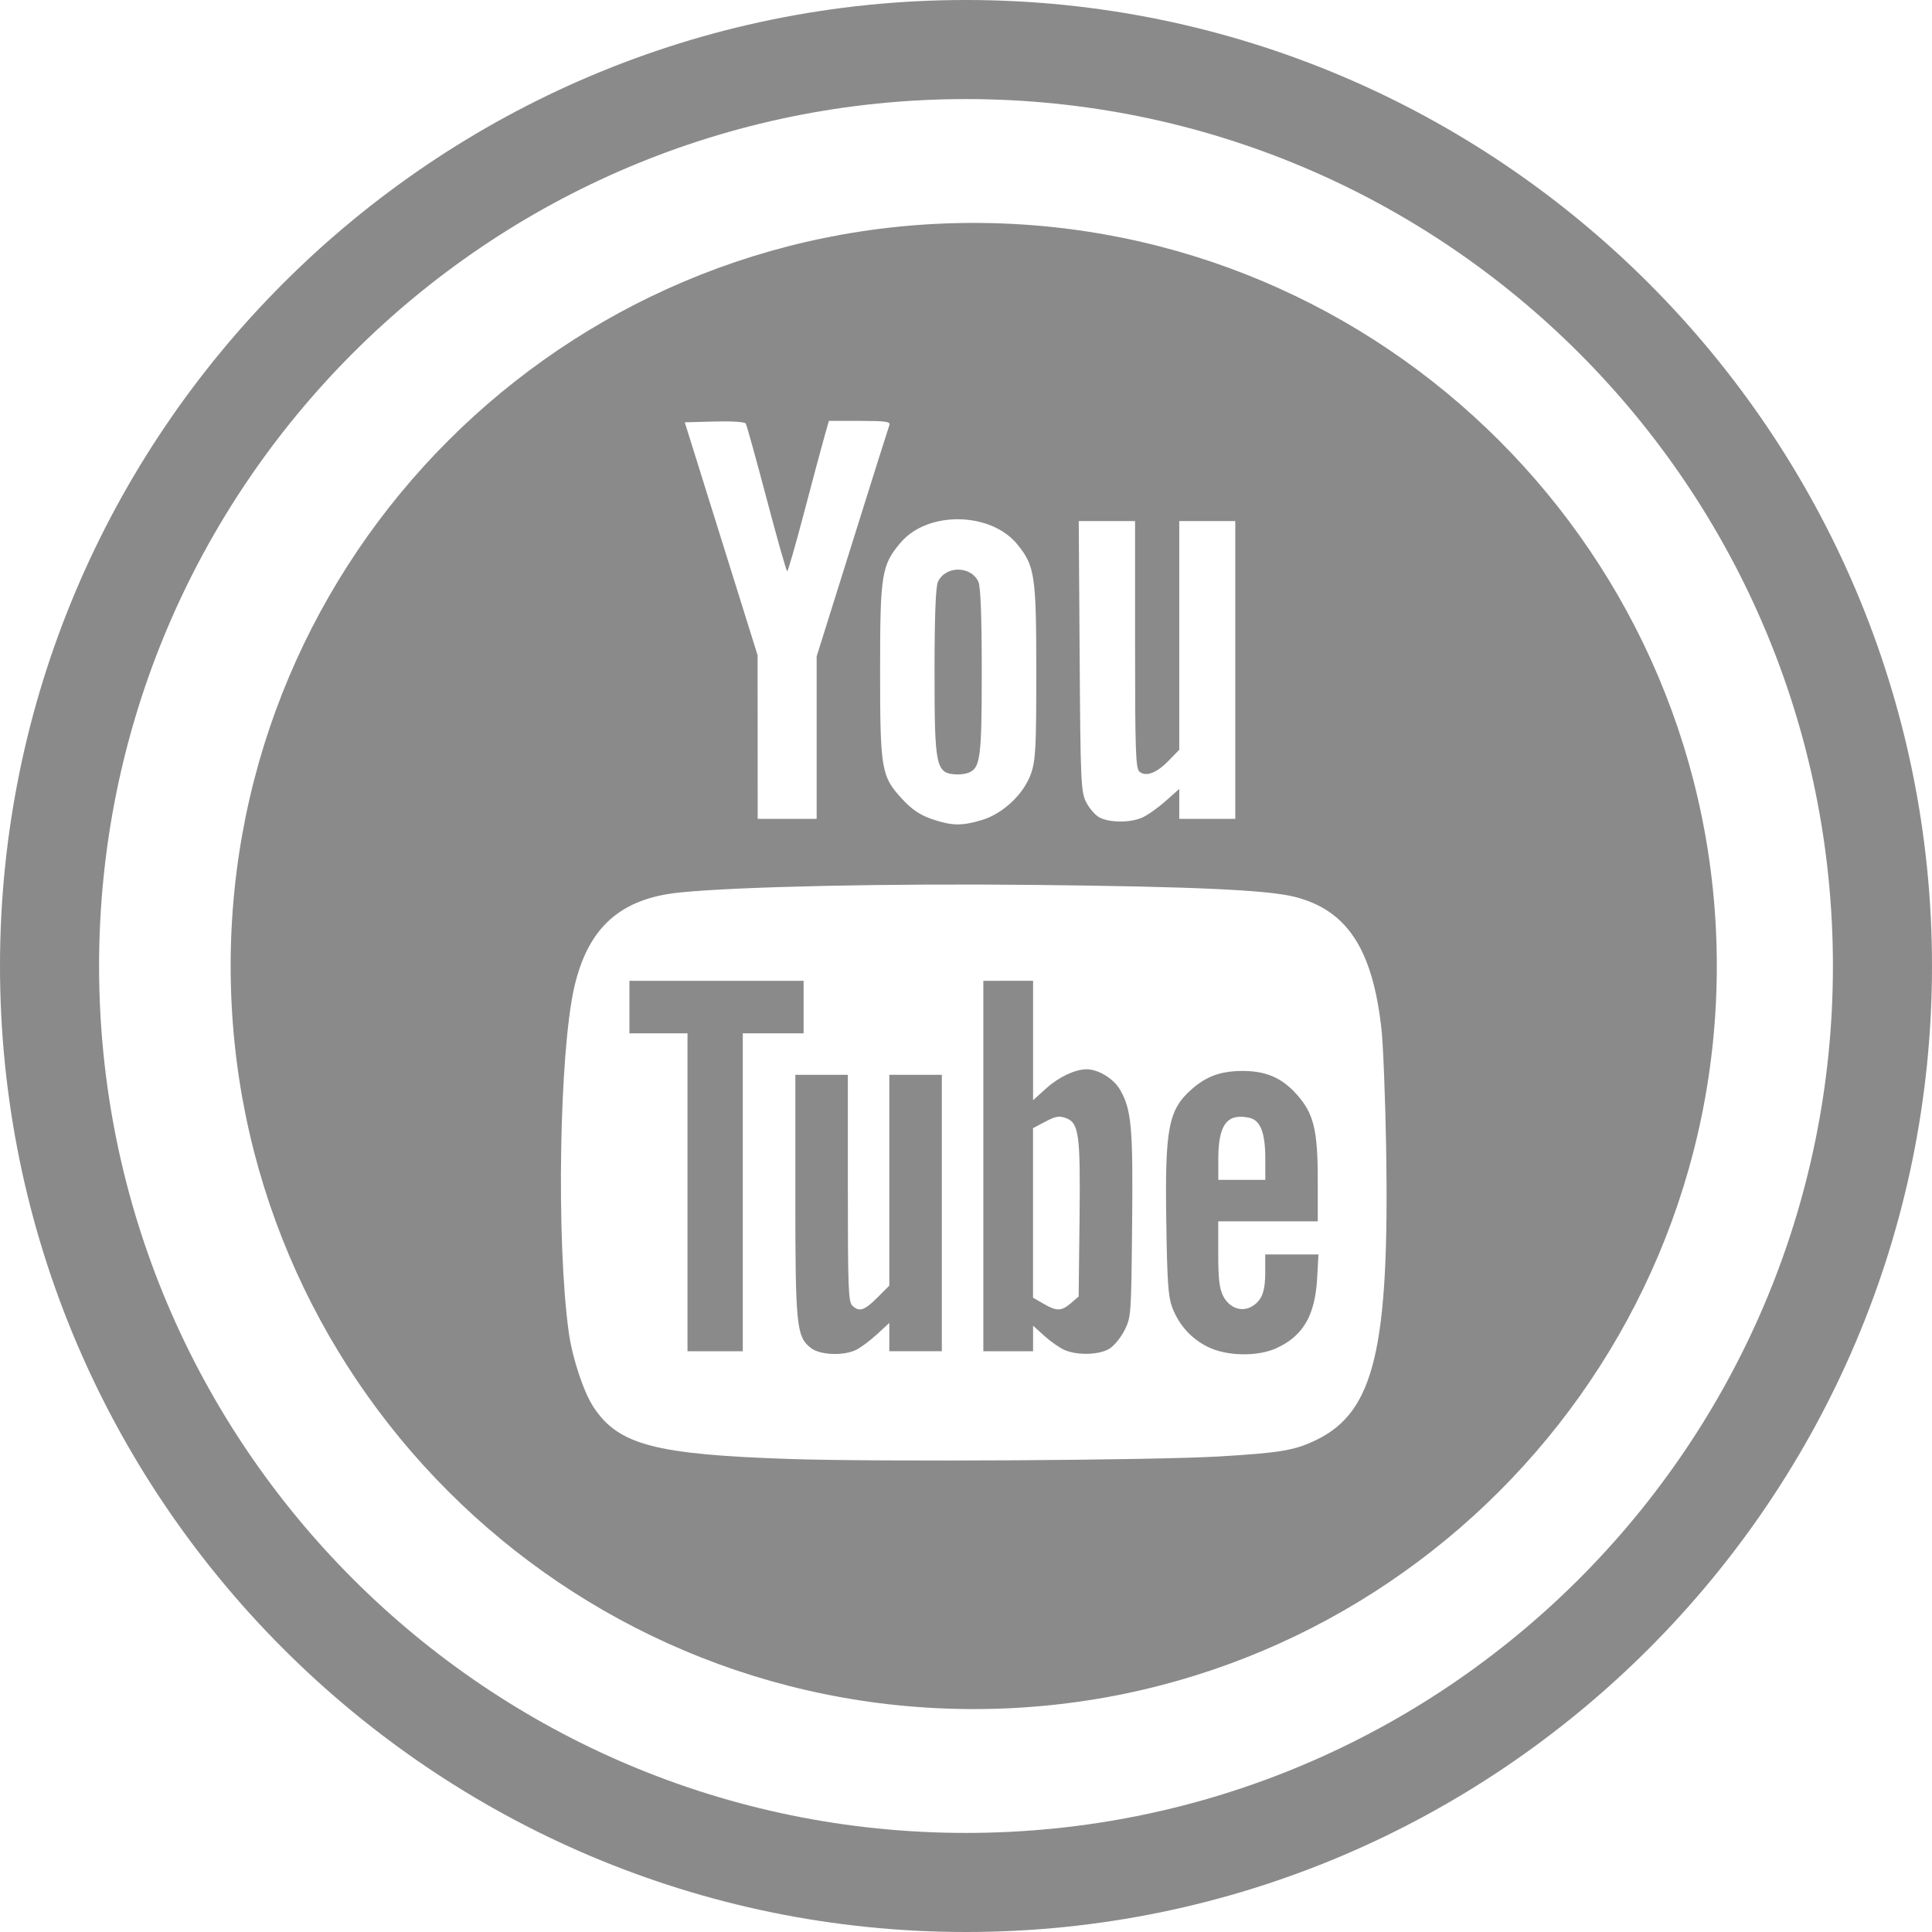
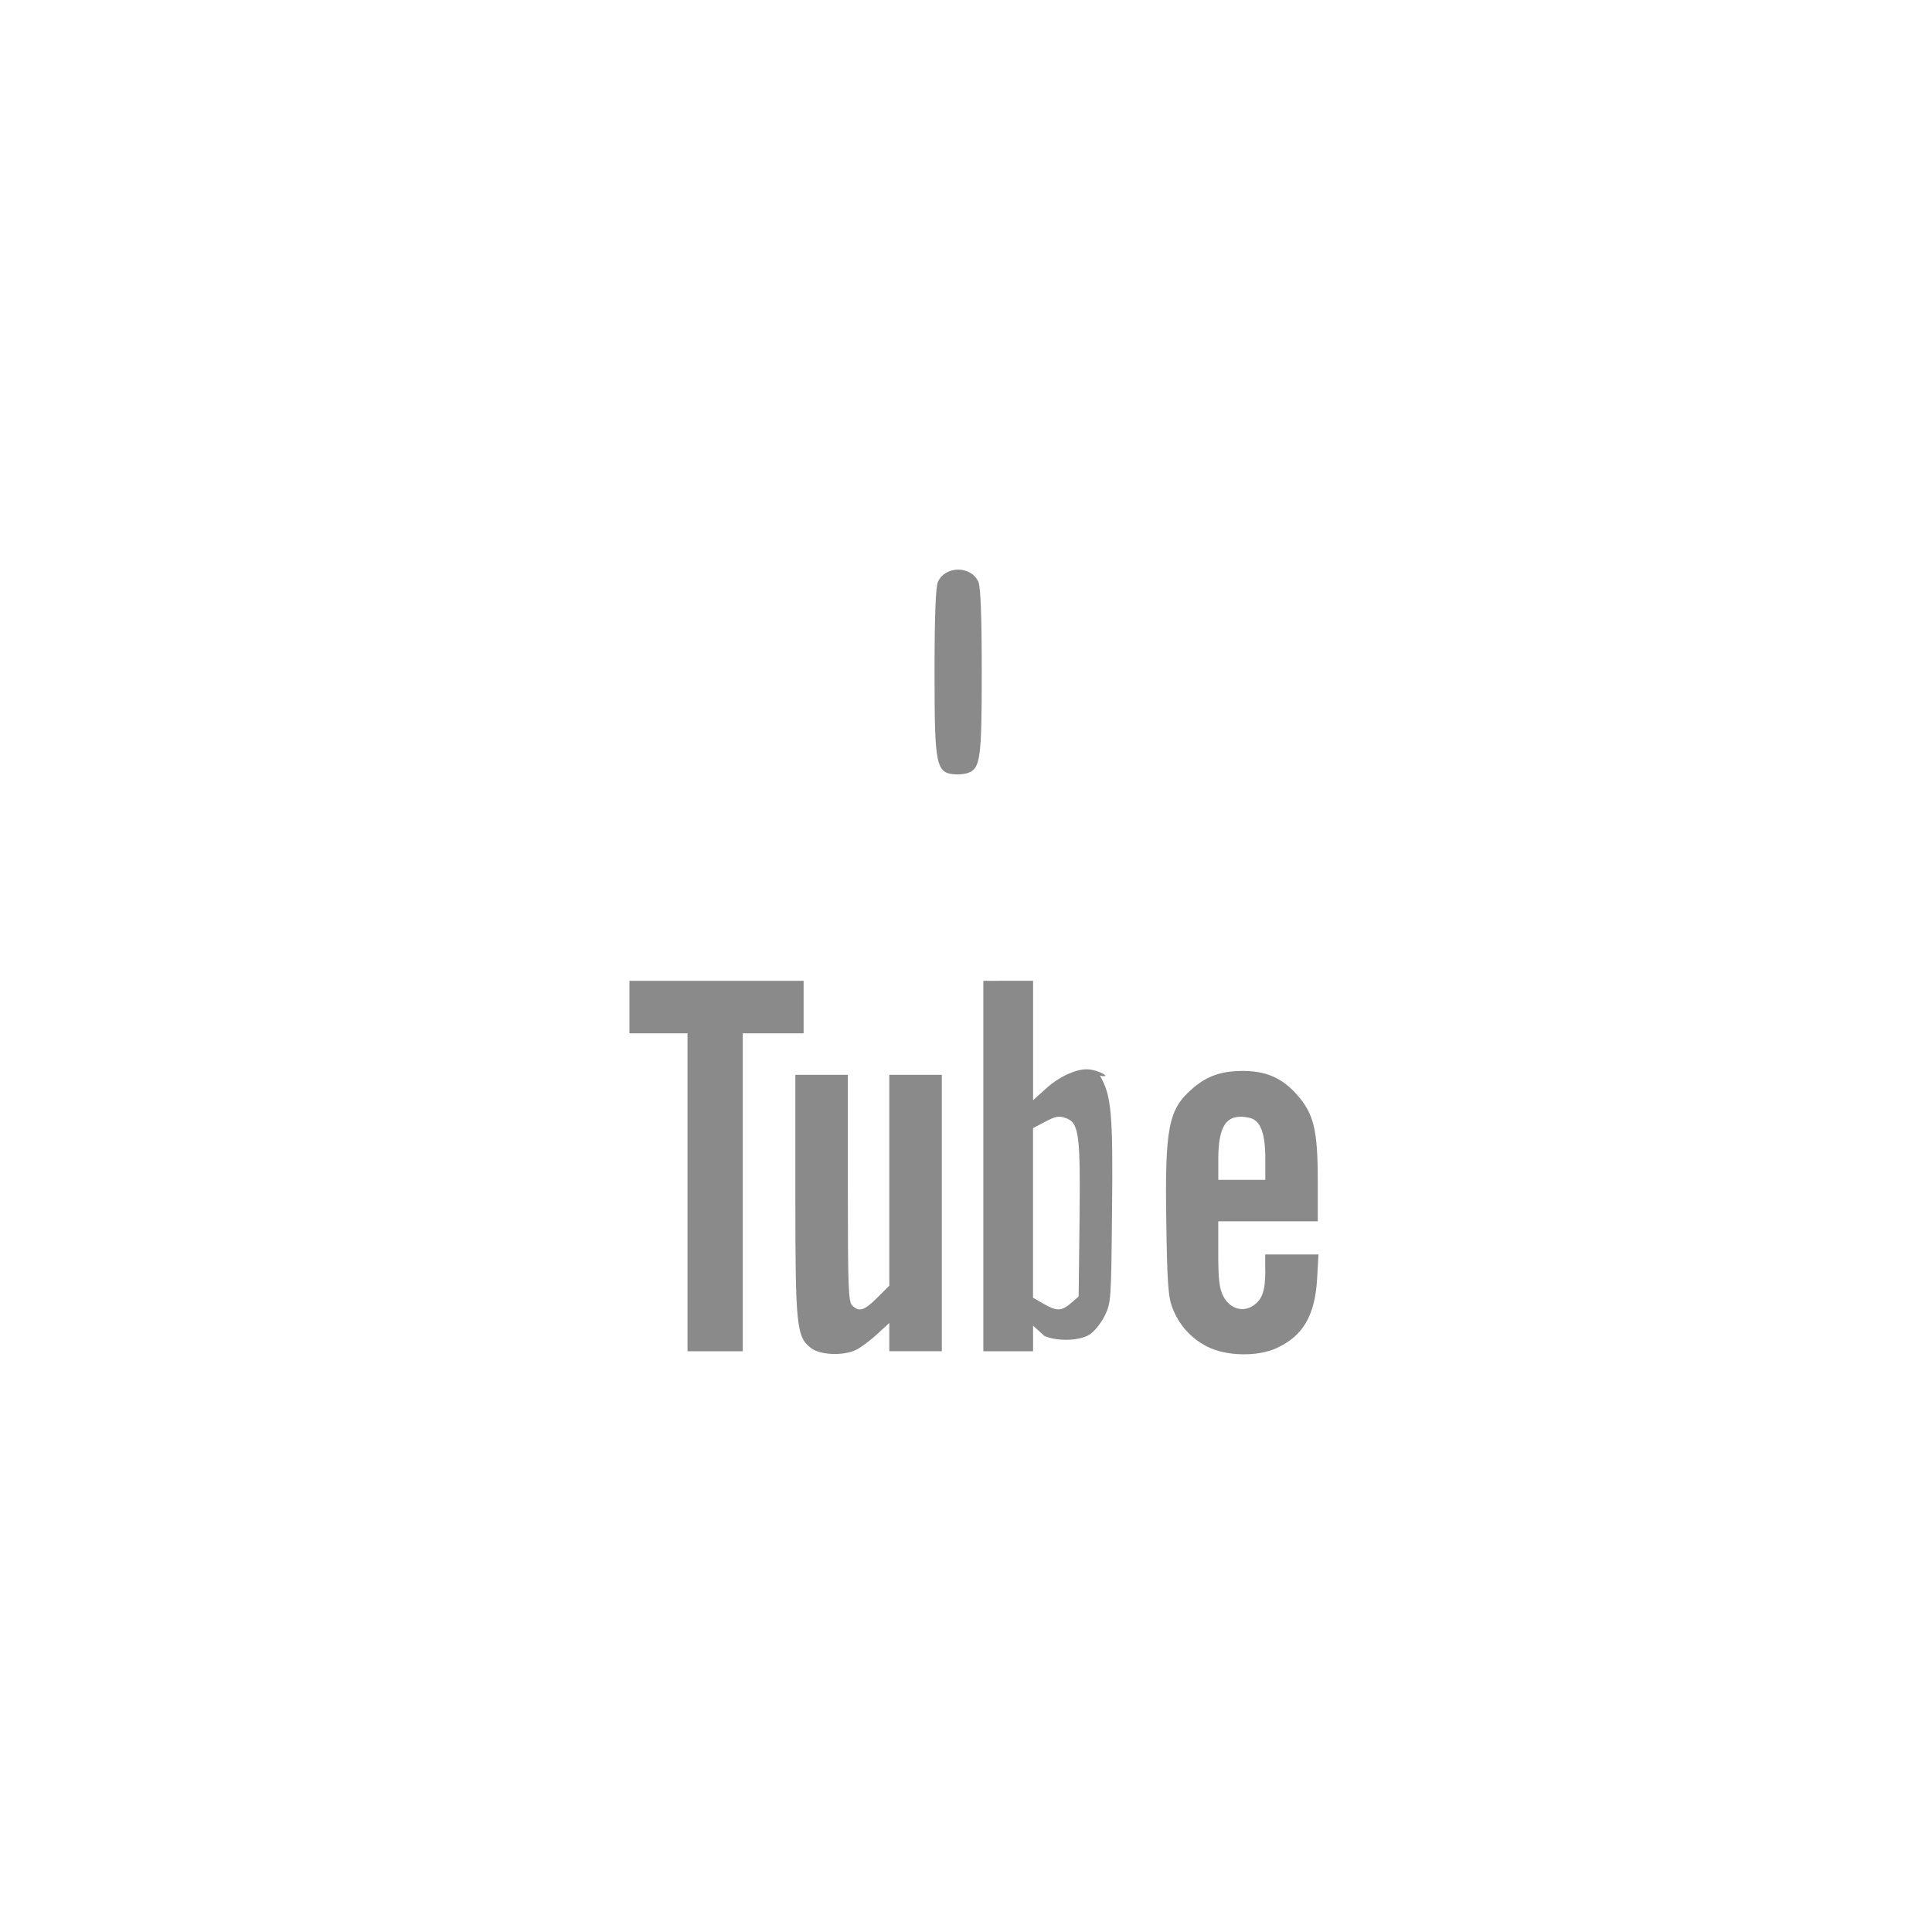
<svg xmlns="http://www.w3.org/2000/svg" version="1.1" id="Calque_1" x="0px" y="0px" width="39px" height="39px" viewBox="0 0 39 39" enable-background="new 0 0 39 39" xml:space="preserve">
  <g>
-     <path fill="#8A8A8A" d="M19.5,0C8.748,0,0,8.748,0,19.5S8.748,39,19.5,39S39,30.252,39,19.5S30.252,0,19.5,0 M19.5,37   C9.835,37,2,29.165,2,19.5S9.835,2,19.5,2S37,9.835,37,19.5S29.165,37,19.5,37" />
    <path fill="#8A8A8A" d="M17.952,25.952l-0.244,0.244c-0.261,0.262-0.367,0.294-0.506,0.156c-0.076-0.077-0.087-0.37-0.087-2.372   v-2.284h-1.06v2.417c0,2.667,0.022,2.878,0.321,3.103c0.19,0.142,0.668,0.156,0.915,0.028c0.095-0.049,0.282-0.189,0.416-0.313   l0.245-0.226v0.571h1.06v-5.58h-1.06V25.952z" />
-     <path fill="#8A8A8A" d="M21.934,21.585c-0.229,0-0.557,0.154-0.807,0.378l-0.273,0.246v-2.41H19.85v7.478h1.004v-0.516l0.229,0.207   c0.126,0.113,0.308,0.241,0.405,0.283c0.259,0.113,0.7,0.101,0.906-0.025c0.098-0.06,0.232-0.226,0.308-0.376   c0.131-0.267,0.133-0.304,0.151-2.111c0.021-1.983-0.012-2.341-0.244-2.743C22.479,21.773,22.171,21.585,21.934,21.585    M21.792,24.617l-0.018,1.554l-0.156,0.135c-0.192,0.164-0.286,0.167-0.555,0.011l-0.21-0.121v-3.423l0.248-0.131   c0.201-0.107,0.277-0.121,0.404-0.076C21.781,22.661,21.811,22.874,21.792,24.617" />
+     <path fill="#8A8A8A" d="M21.934,21.585c-0.229,0-0.557,0.154-0.807,0.378l-0.273,0.246v-2.41H19.85v7.478h1.004v-0.516l0.229,0.207   c0.259,0.113,0.7,0.101,0.906-0.025c0.098-0.06,0.232-0.226,0.308-0.376   c0.131-0.267,0.133-0.304,0.151-2.111c0.021-1.983-0.012-2.341-0.244-2.743C22.479,21.773,22.171,21.585,21.934,21.585    M21.792,24.617l-0.018,1.554l-0.156,0.135c-0.192,0.164-0.286,0.167-0.555,0.011l-0.21-0.121v-3.423l0.248-0.131   c0.201-0.107,0.277-0.121,0.404-0.076C21.781,22.661,21.811,22.874,21.792,24.617" />
    <polygon fill="#8A8A8A" points="16.222,19.799 12.706,19.799 12.706,20.859 13.878,20.859 13.878,27.277 14.994,27.277    14.994,24.068 14.994,20.859 16.222,20.859  " />
-     <path fill="#8A8A8A" d="M19.656,4.5c-8.284,0-15,6.716-15,15s6.716,15,15,15s15-6.716,15-15S27.94,4.5,19.656,4.5 M22.913,10.519   v2.493c0,2.132,0.012,2.502,0.088,2.565c0.132,0.109,0.346,0.029,0.588-0.22l0.216-0.222v-4.616h1.131v6.011h-1.131v-0.605   l-0.282,0.251c-0.155,0.137-0.368,0.287-0.475,0.332c-0.245,0.104-0.657,0.1-0.856-0.008c-0.086-0.046-0.206-0.186-0.268-0.31   c-0.104-0.209-0.113-0.423-0.13-2.948l-0.018-2.723H22.913z M20.532,10.984c0.357,0.434,0.387,0.628,0.387,2.57   c0,1.538-0.013,1.794-0.107,2.063c-0.144,0.412-0.567,0.811-0.997,0.938c-0.405,0.121-0.605,0.116-1.008-0.022   c-0.238-0.082-0.401-0.193-0.6-0.409c-0.418-0.453-0.441-0.588-0.441-2.6c0-1.938,0.029-2.12,0.419-2.575   C18.73,10.311,19.993,10.33,20.532,10.984 M14.42,8.509c0.35-0.01,0.613,0.007,0.634,0.041c0.02,0.033,0.21,0.717,0.422,1.52   c0.212,0.803,0.398,1.461,0.415,1.461c0.016,0,0.172-0.542,0.346-1.205c0.175-0.663,0.357-1.346,0.406-1.517l0.089-0.313h0.627   c0.511,0,0.621,0.015,0.595,0.083c-0.017,0.045-0.355,1.115-0.75,2.378l-0.719,2.294v3.279h-1.19l-0.001-1.652l-0.001-1.651   l-0.735-2.351l-0.735-2.351L14.42,8.509z M26.584,29.061c-0.438,0.216-0.725,0.265-1.963,0.339   c-1.346,0.079-6.835,0.112-8.671,0.052c-2.726-0.091-3.464-0.286-3.966-1.043c-0.203-0.307-0.43-0.992-0.503-1.515   c-0.254-1.834-0.192-5.658,0.114-6.977c0.277-1.193,0.928-1.778,2.117-1.9c1.167-0.12,4.21-0.185,7.17-0.154   c3.195,0.034,4.7,0.102,5.244,0.239c1.064,0.266,1.581,1.05,1.761,2.674c0.034,0.307,0.076,1.378,0.094,2.381   C28.049,27.205,27.745,28.492,26.584,29.061" />
    <path fill="#8A8A8A" d="M25.542,25.655c0,0.406-0.063,0.583-0.251,0.705c-0.211,0.139-0.475,0.051-0.601-0.201   c-0.075-0.151-0.098-0.337-0.098-0.849v-0.656h2.009v-0.818c0-1.032-0.081-1.36-0.428-1.747c-0.308-0.343-0.637-0.479-1.135-0.47   c-0.412,0.009-0.688,0.111-0.978,0.365c-0.474,0.415-0.546,0.786-0.517,2.67c0.018,1.225,0.039,1.522,0.118,1.733   c0.136,0.359,0.381,0.633,0.718,0.801c0.379,0.189,1.001,0.202,1.384,0.028c0.539-0.244,0.782-0.658,0.825-1.404l0.027-0.489   h-1.075V25.655z M25.219,22.564c0.225,0.049,0.323,0.301,0.323,0.833v0.42h-0.949v-0.42C24.593,22.702,24.771,22.466,25.219,22.564   " />
    <path fill="#8A8A8A" d="M19.322,15.633c0.071,0.002,0.172-0.012,0.225-0.033c0.244-0.093,0.271-0.298,0.271-2.04   c0-1.112-0.023-1.715-0.067-1.814c-0.15-0.33-0.668-0.33-0.818,0c-0.045,0.099-0.068,0.702-0.068,1.814   C18.865,15.504,18.89,15.617,19.322,15.633" />
  </g>
</svg>